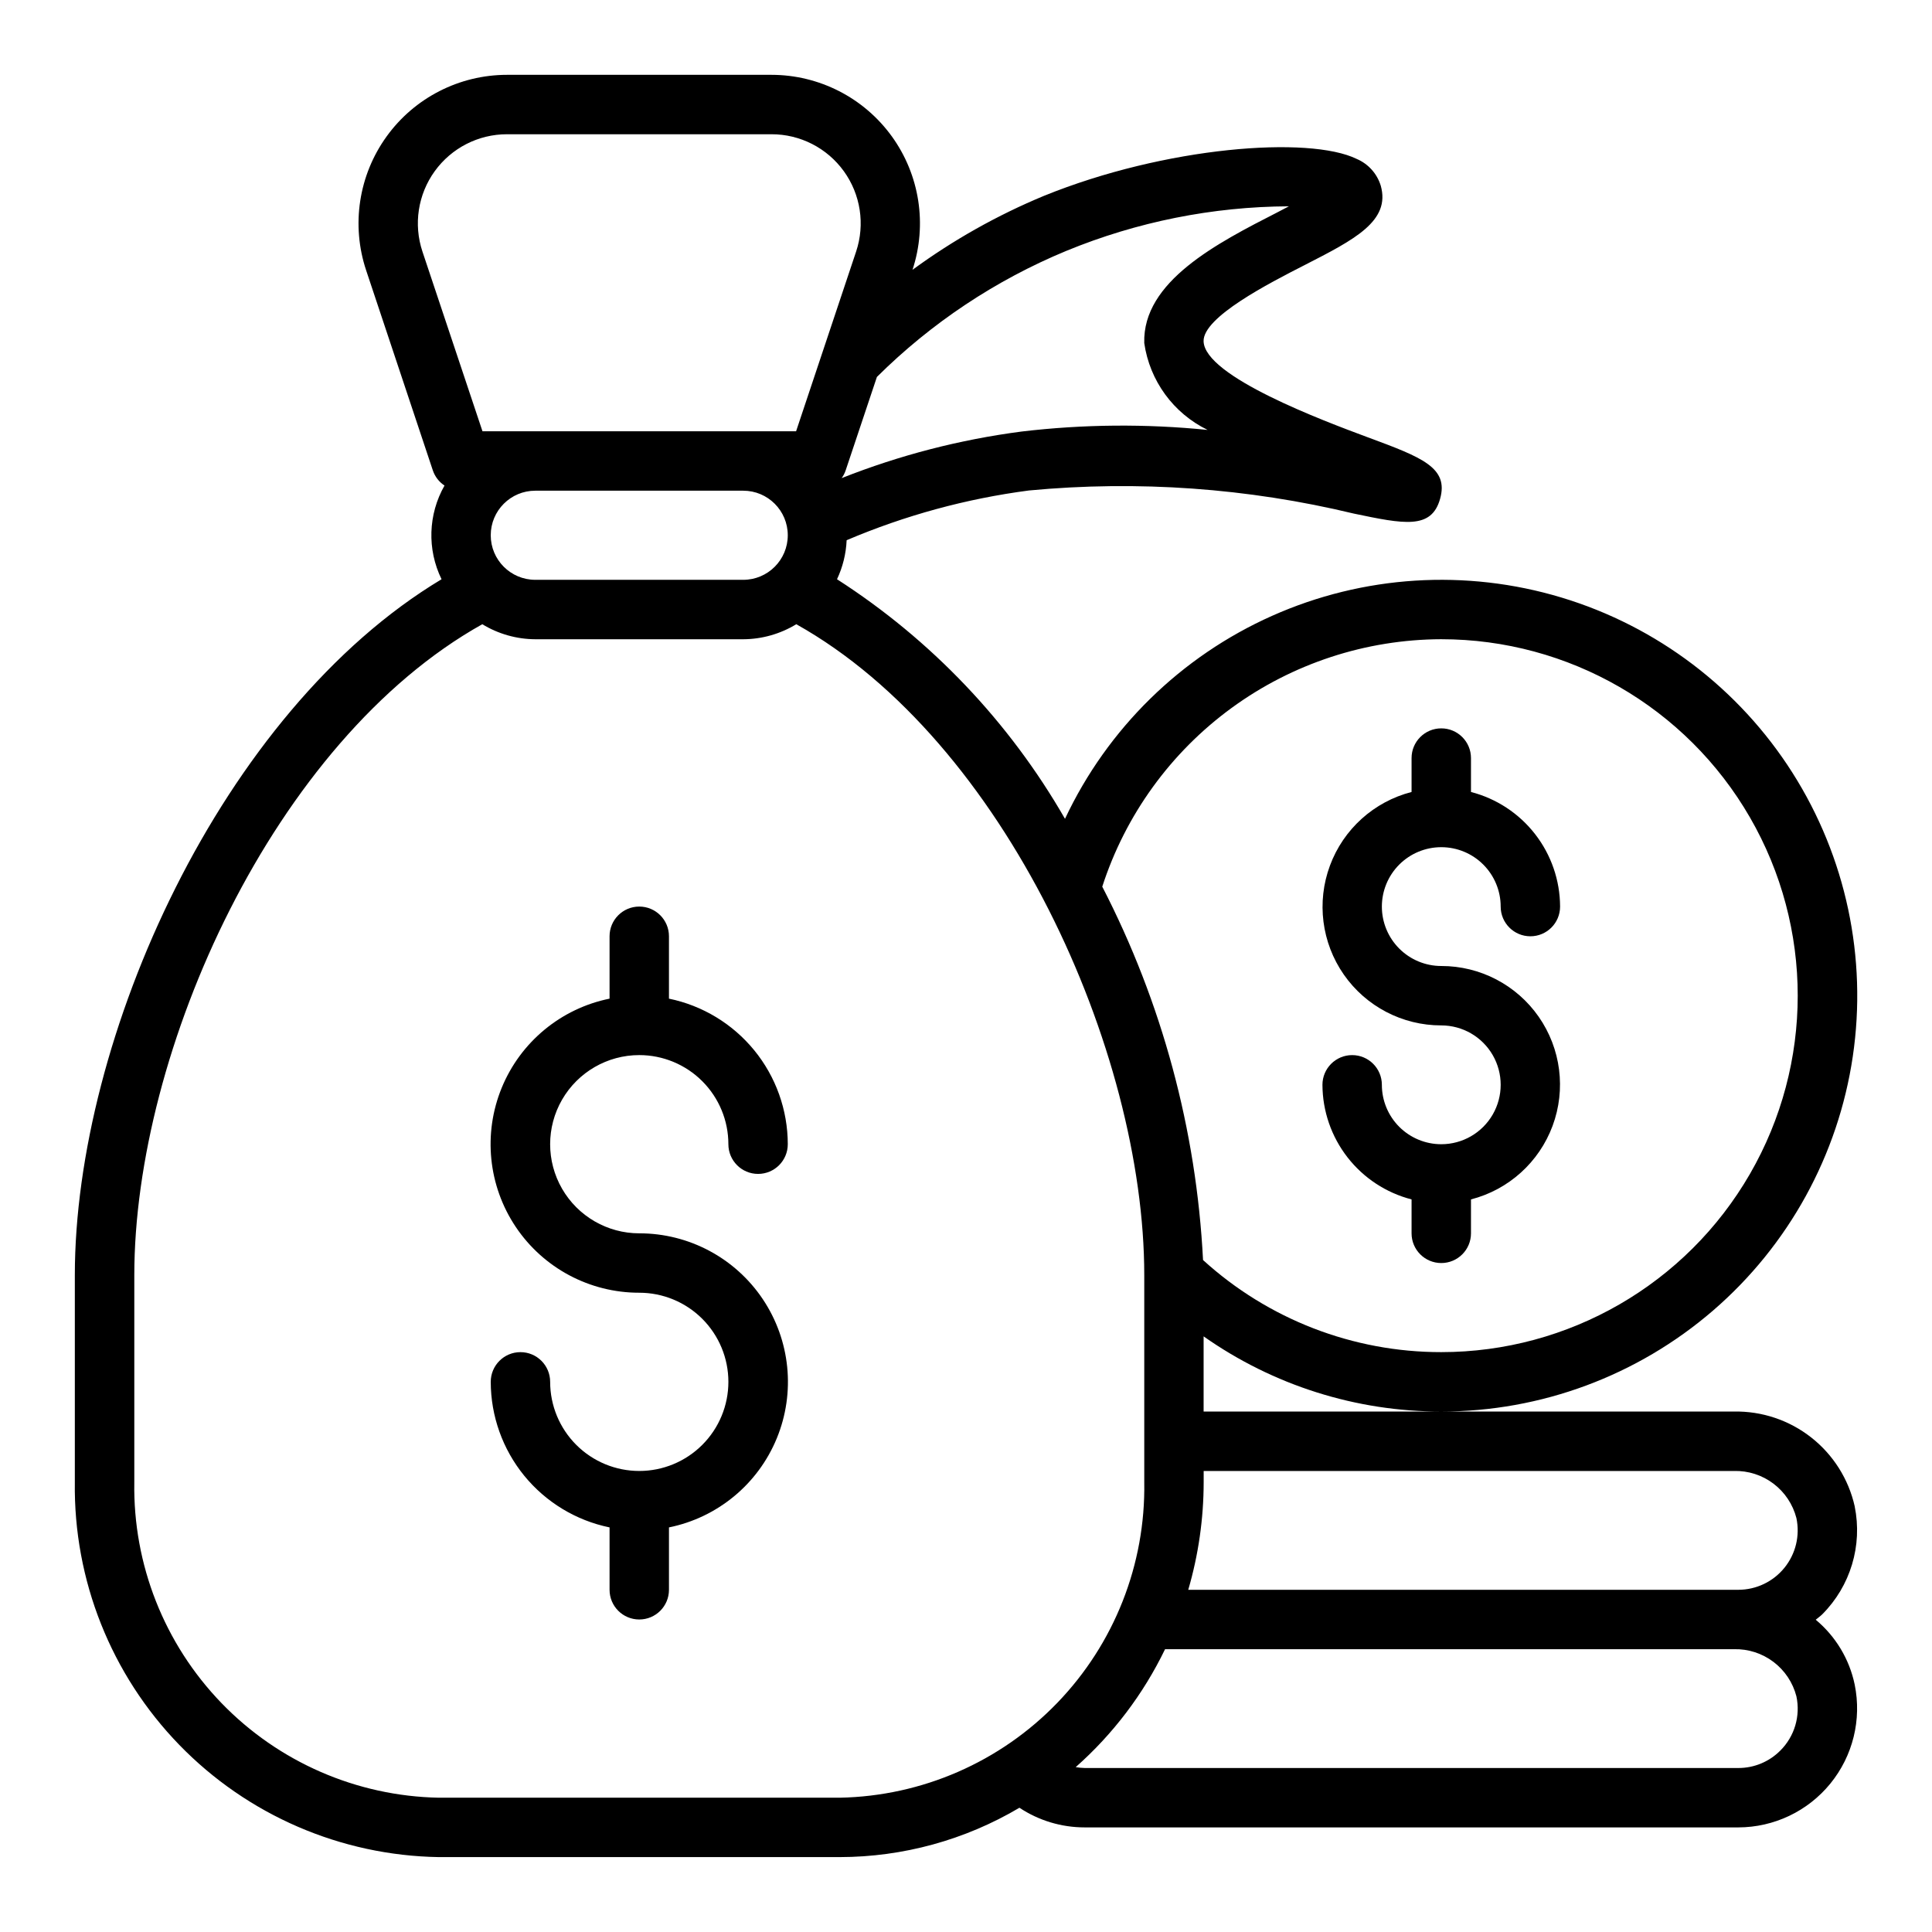
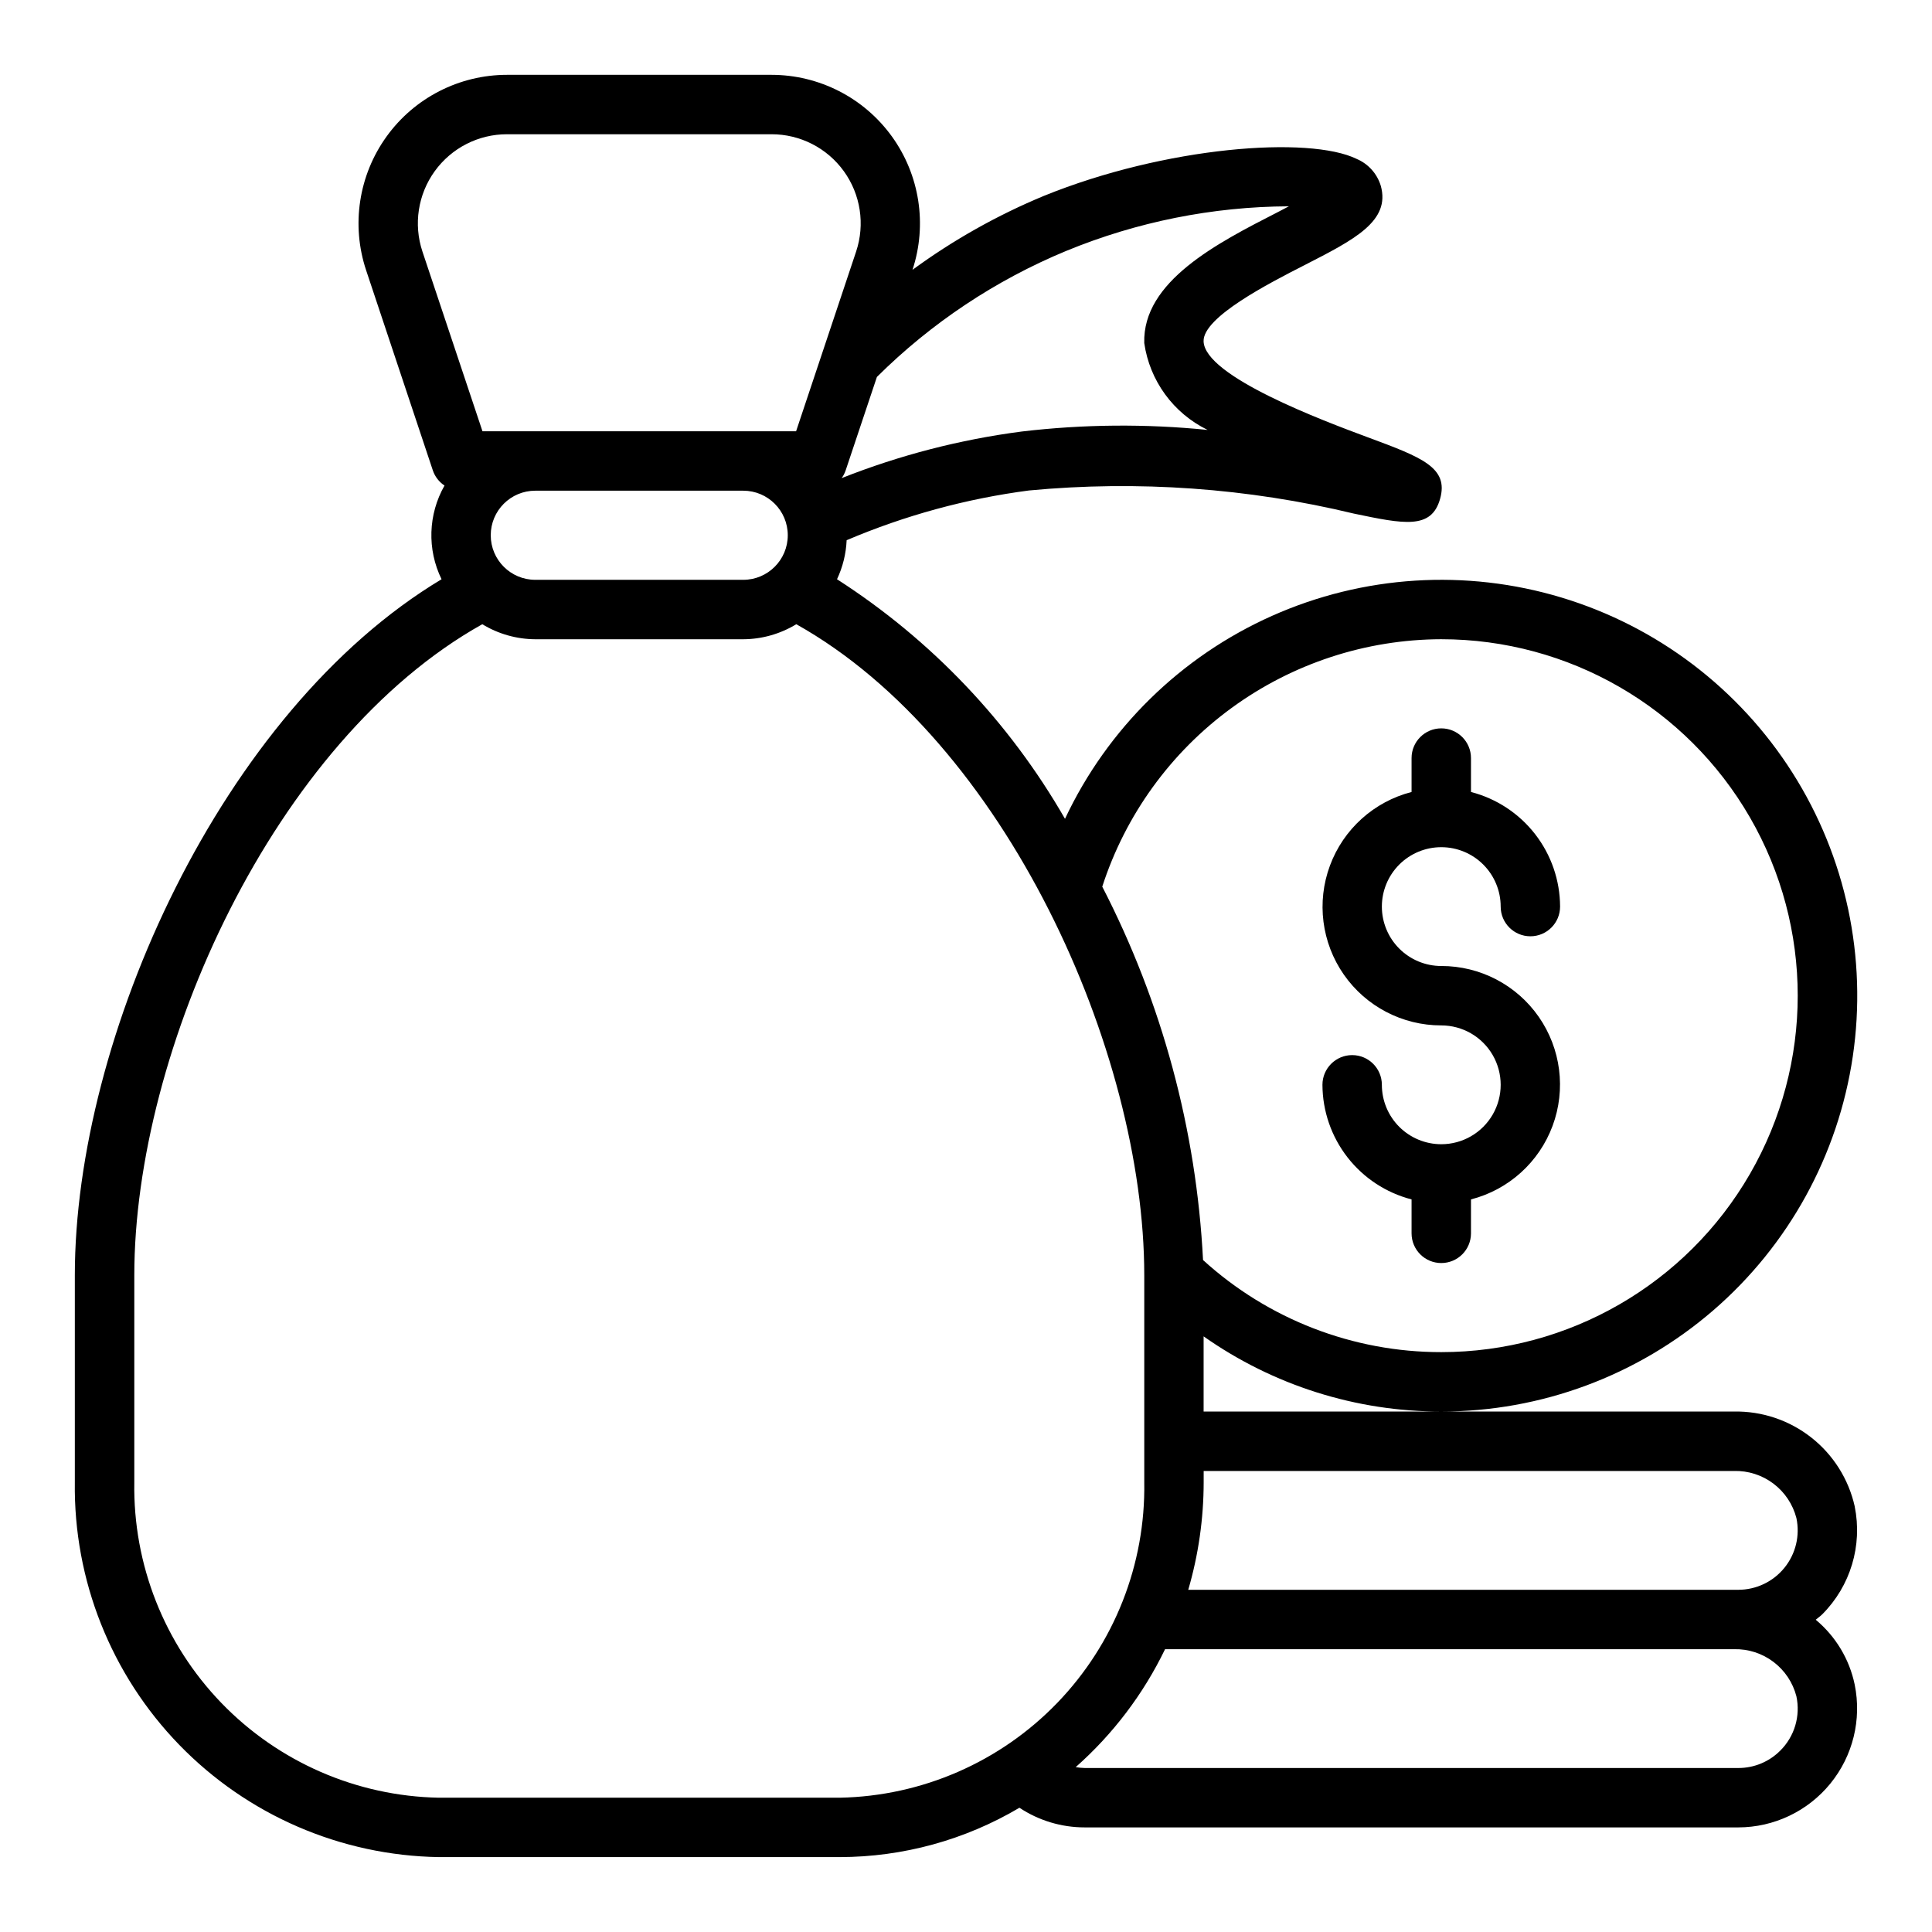
<svg xmlns="http://www.w3.org/2000/svg" fill="#000000" width="800px" height="800px" version="1.1" viewBox="144 144 512 512">
  <g>
-     <path d="m313.41 423.61c6.262 0 12.27 2.488 16.699 6.918 4.43 4.43 6.918 10.438 6.918 16.699 0 4.348 3.523 7.871 7.871 7.871 4.348 0 7.871-3.523 7.871-7.871-0.012-9.07-3.148-17.859-8.883-24.887-5.738-7.023-13.719-11.859-22.605-13.688v-16.531c0-4.348-3.523-7.871-7.871-7.871s-7.871 3.523-7.871 7.871v16.531c-12.871 2.613-23.59 11.473-28.578 23.621-4.988 12.148-3.59 25.98 3.727 36.887 7.316 10.902 19.59 17.441 32.723 17.426 6.262 0 12.27 2.488 16.699 6.918 4.43 4.43 6.918 10.438 6.918 16.699s-2.488 12.27-6.918 16.699c-4.43 4.43-10.438 6.918-16.699 6.918s-12.27-2.488-16.699-6.918c-4.43-4.43-6.918-10.438-6.918-16.699 0-4.348-3.523-7.871-7.871-7.871-4.348 0-7.871 3.523-7.871 7.871 0.012 9.07 3.148 17.859 8.883 24.887 5.738 7.023 13.719 11.859 22.605 13.688v16.531c0 4.348 3.523 7.871 7.871 7.871s7.871-3.523 7.871-7.871v-16.531c12.871-2.613 23.59-11.473 28.578-23.621 4.988-12.148 3.59-25.98-3.727-36.887-7.316-10.902-19.59-17.441-32.723-17.426-8.438 0-16.234-4.504-20.453-11.809-4.219-7.309-4.219-16.309 0-23.617 4.219-7.305 12.016-11.809 20.453-11.809z" />
    <path d="m635.52 543.21c-1.625-7.234-5.695-13.688-11.527-18.266-5.828-4.582-13.062-7.008-20.473-6.871h-140.55v-19.922c18.43 12.98 40.43 19.941 62.973 19.922 26.445 0.012 52.012-9.492 72.035-26.766 20.023-17.277 33.164-41.176 37.031-67.336 3.863-26.164-1.809-52.84-15.98-75.168s-35.902-38.812-61.219-46.449-52.539-5.918-76.691 4.848c-24.156 10.766-43.633 29.859-54.883 53.793-14.762-25.695-35.48-47.469-60.418-63.488 1.527-3.246 2.394-6.762 2.551-10.344 15.438-6.57 31.699-11.008 48.336-13.184 28.84-2.719 57.934-0.648 86.098 6.133 13.25 2.769 20.531 4.266 22.828-3.883 2.363-8.312-4.777-11.02-19.082-16.312-11.848-4.41-43.297-16.129-43.586-25.465-0.188-6.406 17.32-15.375 26.766-20.199 13.25-6.777 22.828-11.668 20.184-21.051h-0.004c-0.973-3.184-3.305-5.777-6.367-7.082-12.594-6.172-50.688-3.297-82.906 9.793-12.344 5.121-24.031 11.699-34.812 19.59 3.949-11.992 1.906-25.152-5.496-35.383-7.406-10.23-19.266-16.289-31.895-16.289h-70.062c-12.652 0.004-24.535 6.086-31.93 16.352-7.398 10.266-9.41 23.461-5.406 35.465l17.672 53.012v-0.004c0.555 1.648 1.645 3.066 3.094 4.023-4.352 7.637-4.644 16.934-0.785 24.828-58.445 35.055-97.184 121.59-97.184 184.43v54.867c-0.348 25.953 9.605 50.984 27.684 69.609 18.074 18.621 42.801 29.316 68.75 29.738h106.27c16.758-0.02 33.207-4.535 47.625-13.078 5.133 3.406 11.16 5.215 17.32 5.207h173.18c9.461-0.012 18.418-4.273 24.398-11.609 5.977-7.332 8.348-16.965 6.453-26.234-1.398-6.734-5.043-12.793-10.328-17.191 0.566-0.496 1.195-0.898 1.73-1.434 7.481-7.492 10.707-18.23 8.598-28.605zm-109.57-229.81c33.75 0 64.938 18.004 81.809 47.23 16.875 29.23 16.875 65.238 0 94.465-16.871 29.227-48.059 47.234-81.809 47.234-23.352 0.023-45.867-8.68-63.133-24.406-1.762-34.508-10.867-68.242-26.707-98.949 6.144-19.008 18.145-35.586 34.281-47.363 16.137-11.777 35.582-18.152 55.559-18.211zm-251.9-27.551c0-6.523 5.285-11.809 11.809-11.809h55.105-0.004c6.523 0 11.809 5.285 11.809 11.809 0 6.519-5.285 11.809-11.809 11.809h-55.105 0.004c-6.523 0-11.809-5.289-11.809-11.809zm152.54-75.367c18.715-7.703 38.746-11.715 58.984-11.809l-3.008 1.574c-15.945 8.156-35.801 18.309-35.328 34.66 1.43 9.988 7.719 18.613 16.793 23.027-16.387-1.652-32.902-1.512-49.258 0.422-16.359 2.129-32.391 6.277-47.727 12.352 0.457-0.625 0.816-1.316 1.062-2.055l8.281-24.758c14.395-14.301 31.449-25.652 50.199-33.414zm-170.64 0.18c-2.402-7.207-1.195-15.129 3.254-21.289 4.445-6.16 11.582-9.809 19.18-9.797h70.062c7.598-0.012 14.734 3.637 19.18 9.797 4.449 6.16 5.656 14.082 3.254 21.289l-15.91 47.633h-83.109zm4.328 409.75c-21.773-0.418-42.496-9.453-57.621-25.121-15.125-15.672-23.422-36.703-23.066-58.48v-54.867c0-59.473 36.91-141.57 92.223-172.52h-0.004c4.234 2.582 9.094 3.961 14.055 3.984h55.105-0.004c4.961-0.023 9.82-1.402 14.055-3.984 55.309 30.953 92.219 113.05 92.219 172.52v54.867c0.355 21.777-7.941 42.809-23.066 58.48-15.125 15.668-35.848 24.703-57.621 25.121zm355.52-12.492c-2.941 2.965-6.945 4.629-11.121 4.621h-173.18c-0.816-0.016-1.625-0.094-2.426-0.234 9.887-8.746 17.938-19.367 23.68-31.254h150.78c3.758-0.094 7.441 1.09 10.441 3.356 3.004 2.266 5.148 5.481 6.09 9.121 1.121 5.211-0.484 10.633-4.262 14.391zm-156.9-42.609c2.703-9.258 4.078-18.855 4.086-28.5v-2.988h140.55c3.758-0.098 7.441 1.086 10.441 3.352 3.004 2.266 5.148 5.484 6.09 9.125 0.984 4.641-0.18 9.48-3.164 13.168-2.984 3.691-7.473 5.836-12.219 5.844z" />
    <path d="m525.95 447.23c-4.176 0-8.18-1.66-11.133-4.609-2.949-2.953-4.609-6.957-4.609-11.133 0-4.348-3.523-7.875-7.871-7.875-4.348 0-7.875 3.527-7.875 7.875 0.027 6.957 2.359 13.715 6.633 19.211 4.273 5.492 10.246 9.418 16.984 11.156v8.992c0 4.348 3.523 7.871 7.871 7.871 4.348 0 7.875-3.523 7.875-7.871v-8.992c9.969-2.566 18.047-9.852 21.629-19.5 3.582-9.652 2.207-20.445-3.676-28.895-5.883-8.445-15.531-13.477-25.828-13.461-4.176 0-8.18-1.66-11.133-4.613-2.949-2.953-4.609-6.957-4.609-11.133 0-4.176 1.66-8.18 4.609-11.133 2.953-2.953 6.957-4.609 11.133-4.609s8.184 1.656 11.133 4.609c2.953 2.953 4.613 6.957 4.613 11.133 0 4.348 3.523 7.871 7.871 7.871s7.871-3.523 7.871-7.871c-0.023-6.961-2.356-13.715-6.629-19.211-4.273-5.496-10.246-9.418-16.984-11.16v-8.988c0-4.348-3.527-7.871-7.875-7.871-4.348 0-7.871 3.523-7.871 7.871v8.988c-9.969 2.566-18.051 9.852-21.629 19.504-3.582 9.652-2.207 20.445 3.676 28.891 5.883 8.449 15.531 13.477 25.824 13.465 5.625 0 10.824 3 13.637 7.871 2.812 4.871 2.812 10.875 0 15.746s-8.012 7.871-13.637 7.871z" />
  </g>
</svg>